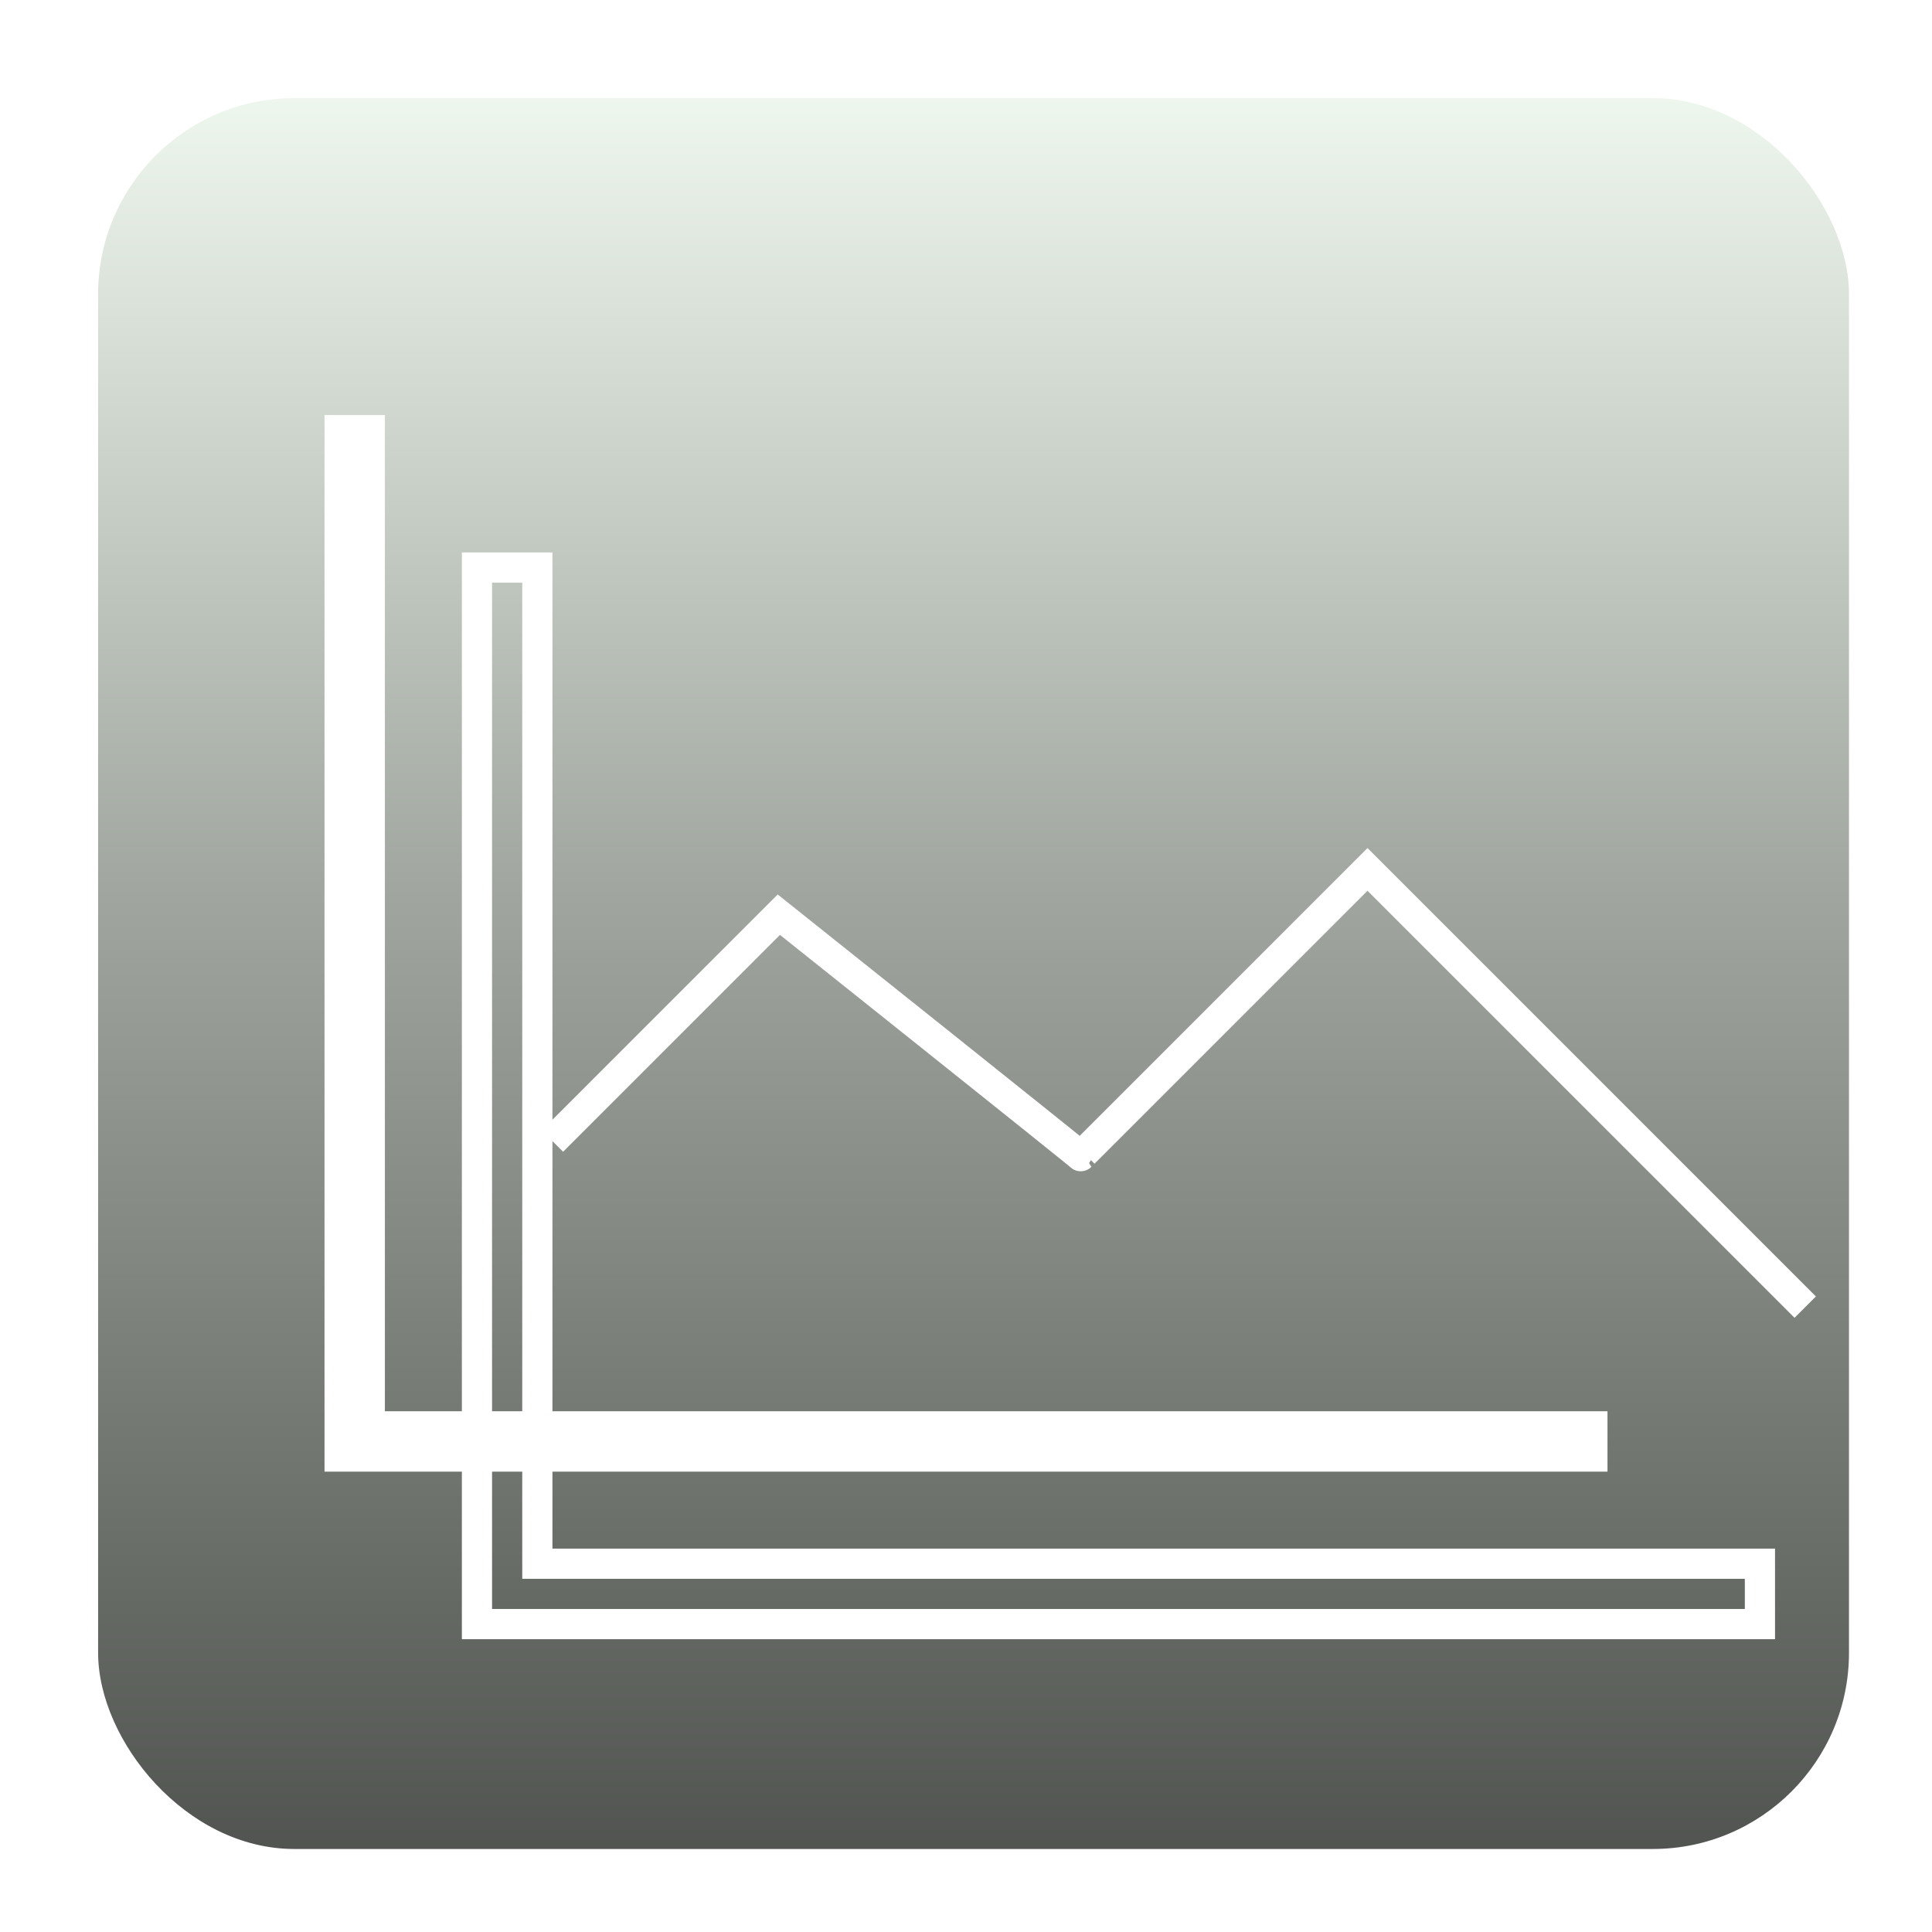
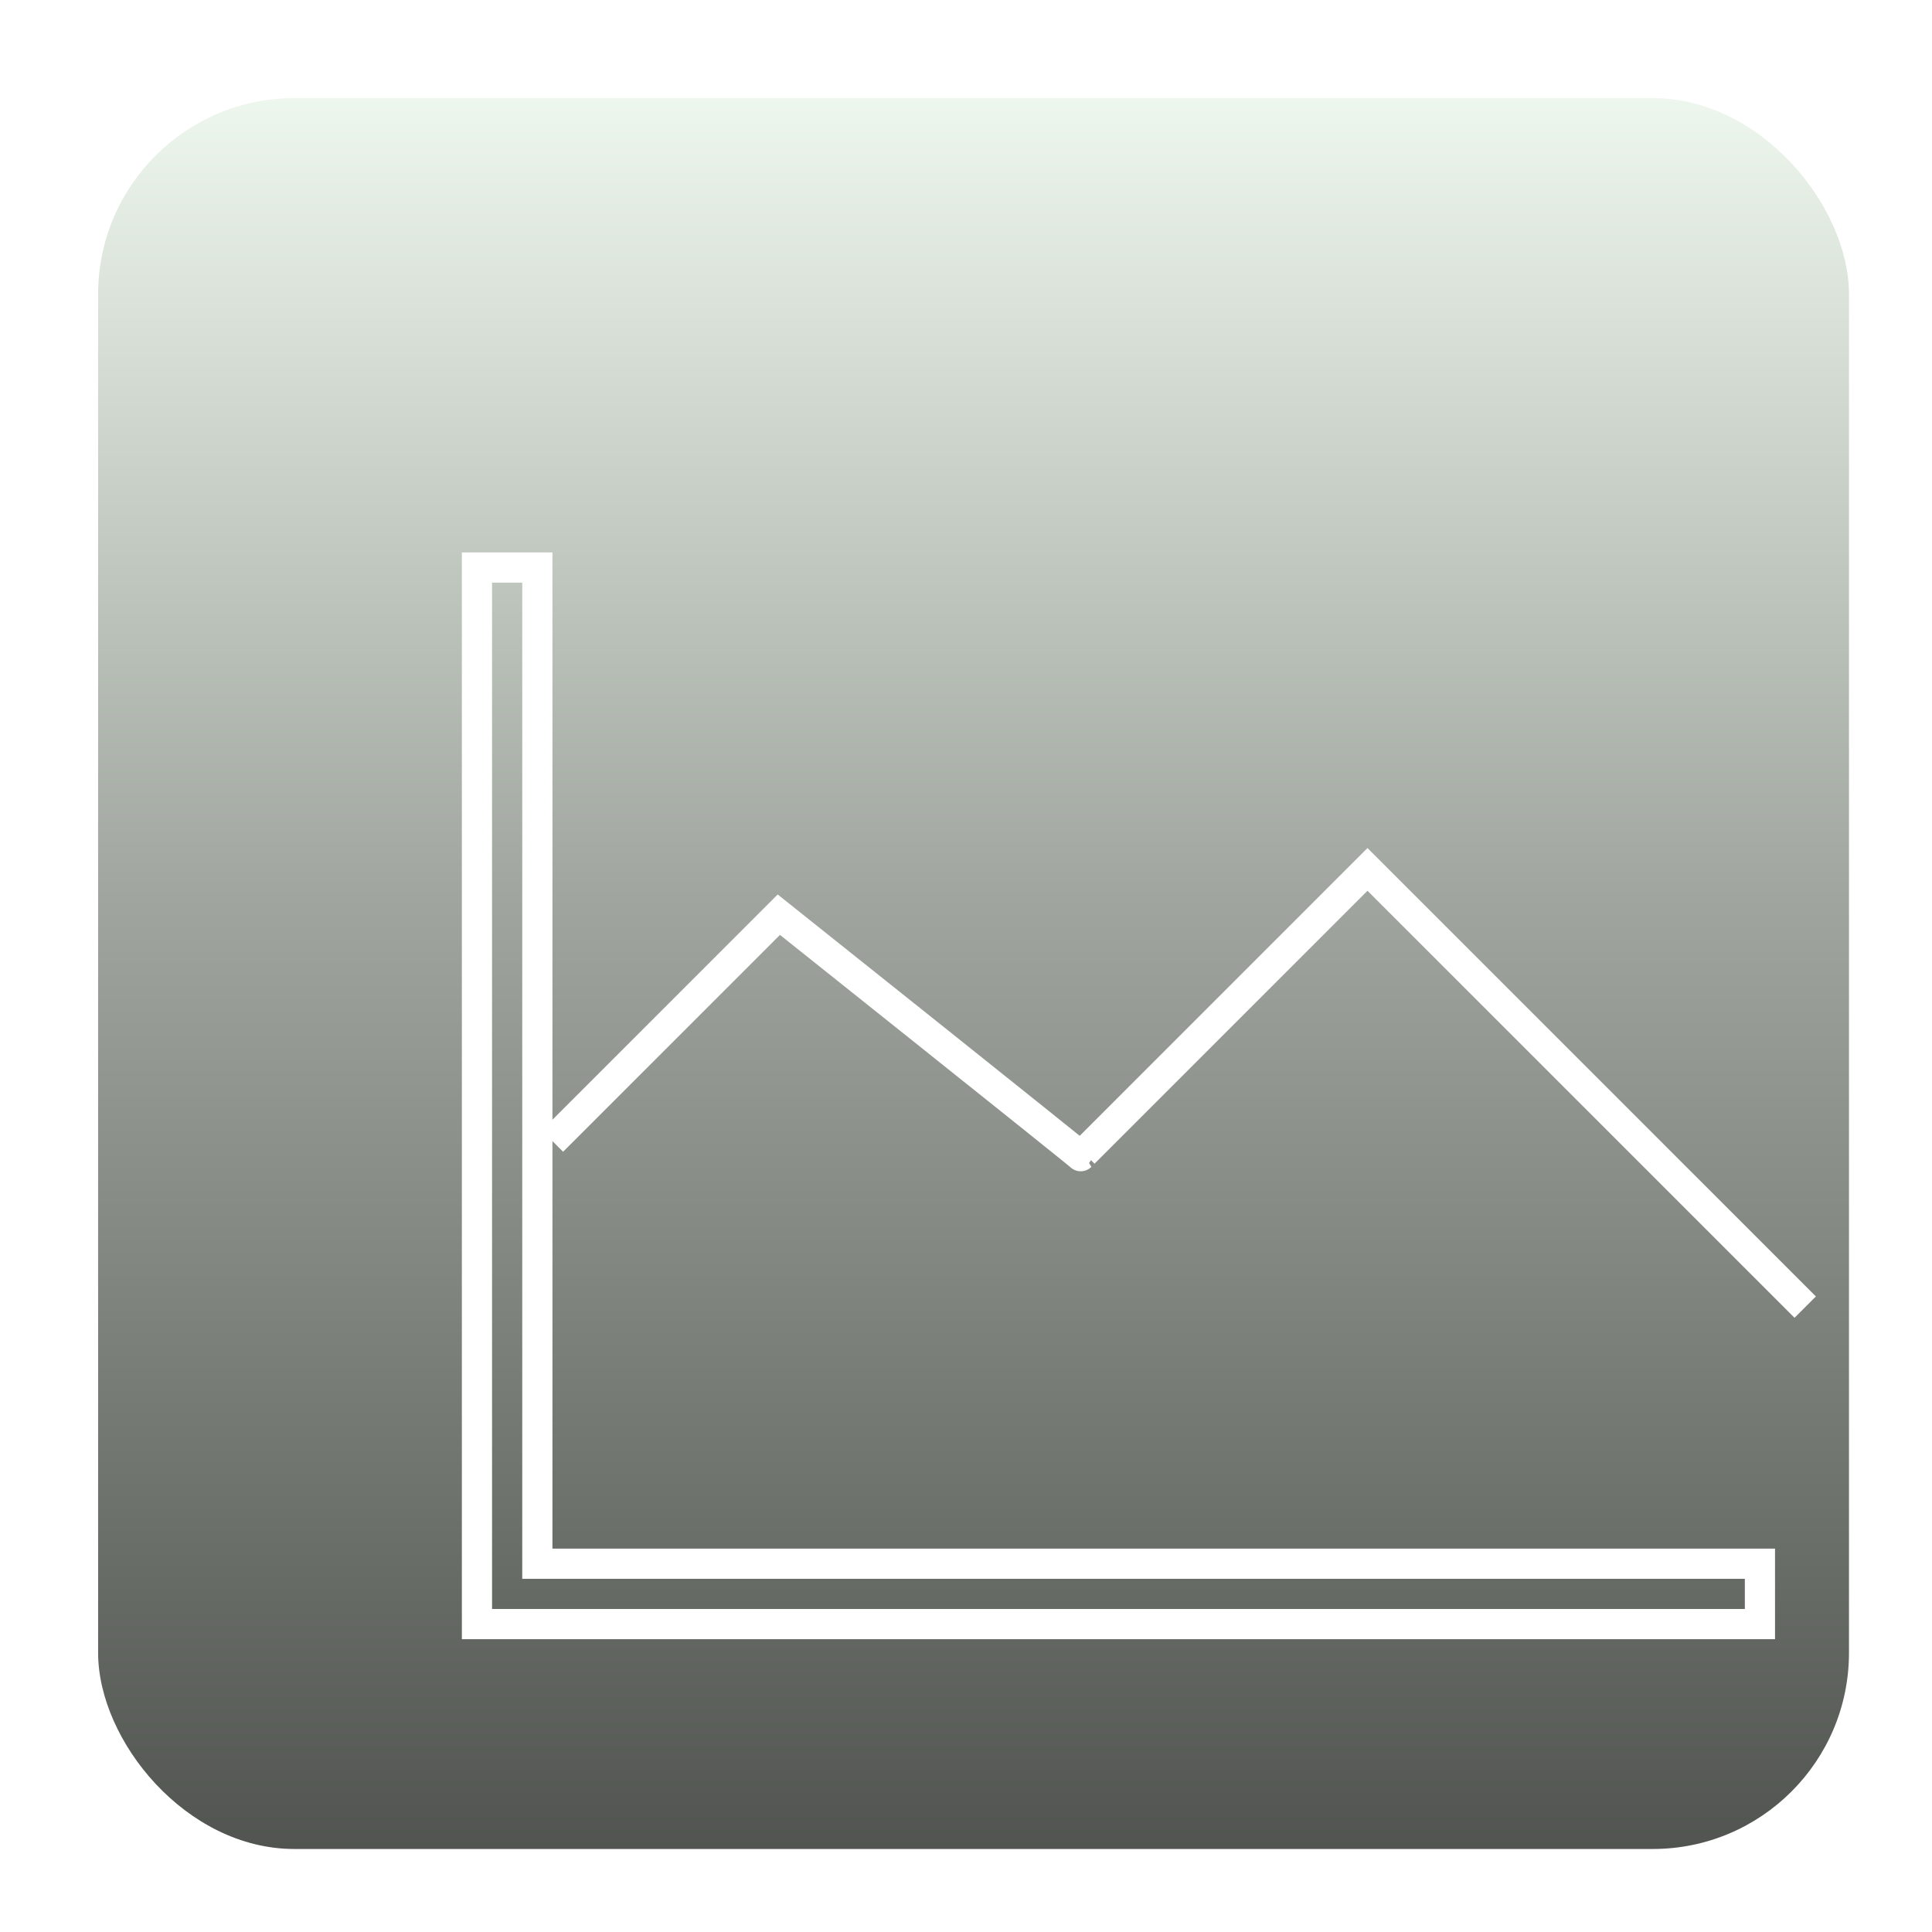
<svg xmlns="http://www.w3.org/2000/svg" version="1.1" width="128" height="128" xml:space="preserve">
  <defs>
    <linearGradient id="gradientroundedRectangle-roundedRectangle" x1="64.5" y1="1" x2="64.5" y2="128" gradientUnits="userSpaceOnUse">
      <stop offset="0" stop-color="rgb(246, 255, 245)" stop-opacity="1" />
      <stop offset="0.46" stop-color="rgb(160, 166, 159)" stop-opacity="1" />
      <stop offset="1" stop-color="rgb(74, 77, 73)" stop-opacity="1" />
    </linearGradient>
    <filter id="shadow-outer" filterUnits="userSpaceOnUse">
      <feGaussianBlur stdDeviation="3" />
      <feOffset dx="10.1" dy="10.1" result="blur" />
      <feFlood flood-color="rgb(49, 51, 49)" flood-opacity="0.39" />
      <feComposite in2="blur" operator="in" result="colorShadow" />
      <feComposite in="SourceGraphic" in2="colorShadow" operator="over" />
    </filter>
  </defs>
  <g id="iconRuleEngineEvent">
    <rect id="roundedRectangle" stroke="rgb(0, 0, 0)" stroke-opacity="0" fill="url(#gradientroundedRectangle-roundedRectangle)" x="6.5" y="6.5" width="116" height="116" rx="13" />
  </g>
  <path id="bezier2" stroke="rgb(255, 255, 255)" stroke-width="2" stroke-miterlimit="10" fill="none" filter="url(#shadow-outer)" d="M 26.5,65.5 L 41.5,50.5 C 41.5,50.5 61.53,66.47 61.5,66.5 61.47,66.53 80.5,47.5 80.5,47.5 L 101.5,68.5 109.5,76.5" />
-   <path id="bezier" stroke="none" fill="rgb(255, 255, 255)" d="M 21.5,27.5 L 21.5,97.5 106.5,97.5 106.5,93.5 25.5,93.5 25.5,27.5 21.5,27.5 Z M 21.5,27.5" />
  <path stroke="rgb(255, 255, 255)" stroke-width="2" stroke-miterlimit="10" fill="none" filter="url(#shadow-outer)" d="M 21.5,27.5 L 21.5,97.5 106.5,97.5 106.5,93.5 25.5,93.5 25.5,27.5 21.5,27.5 Z M 21.5,27.5" />
</svg>